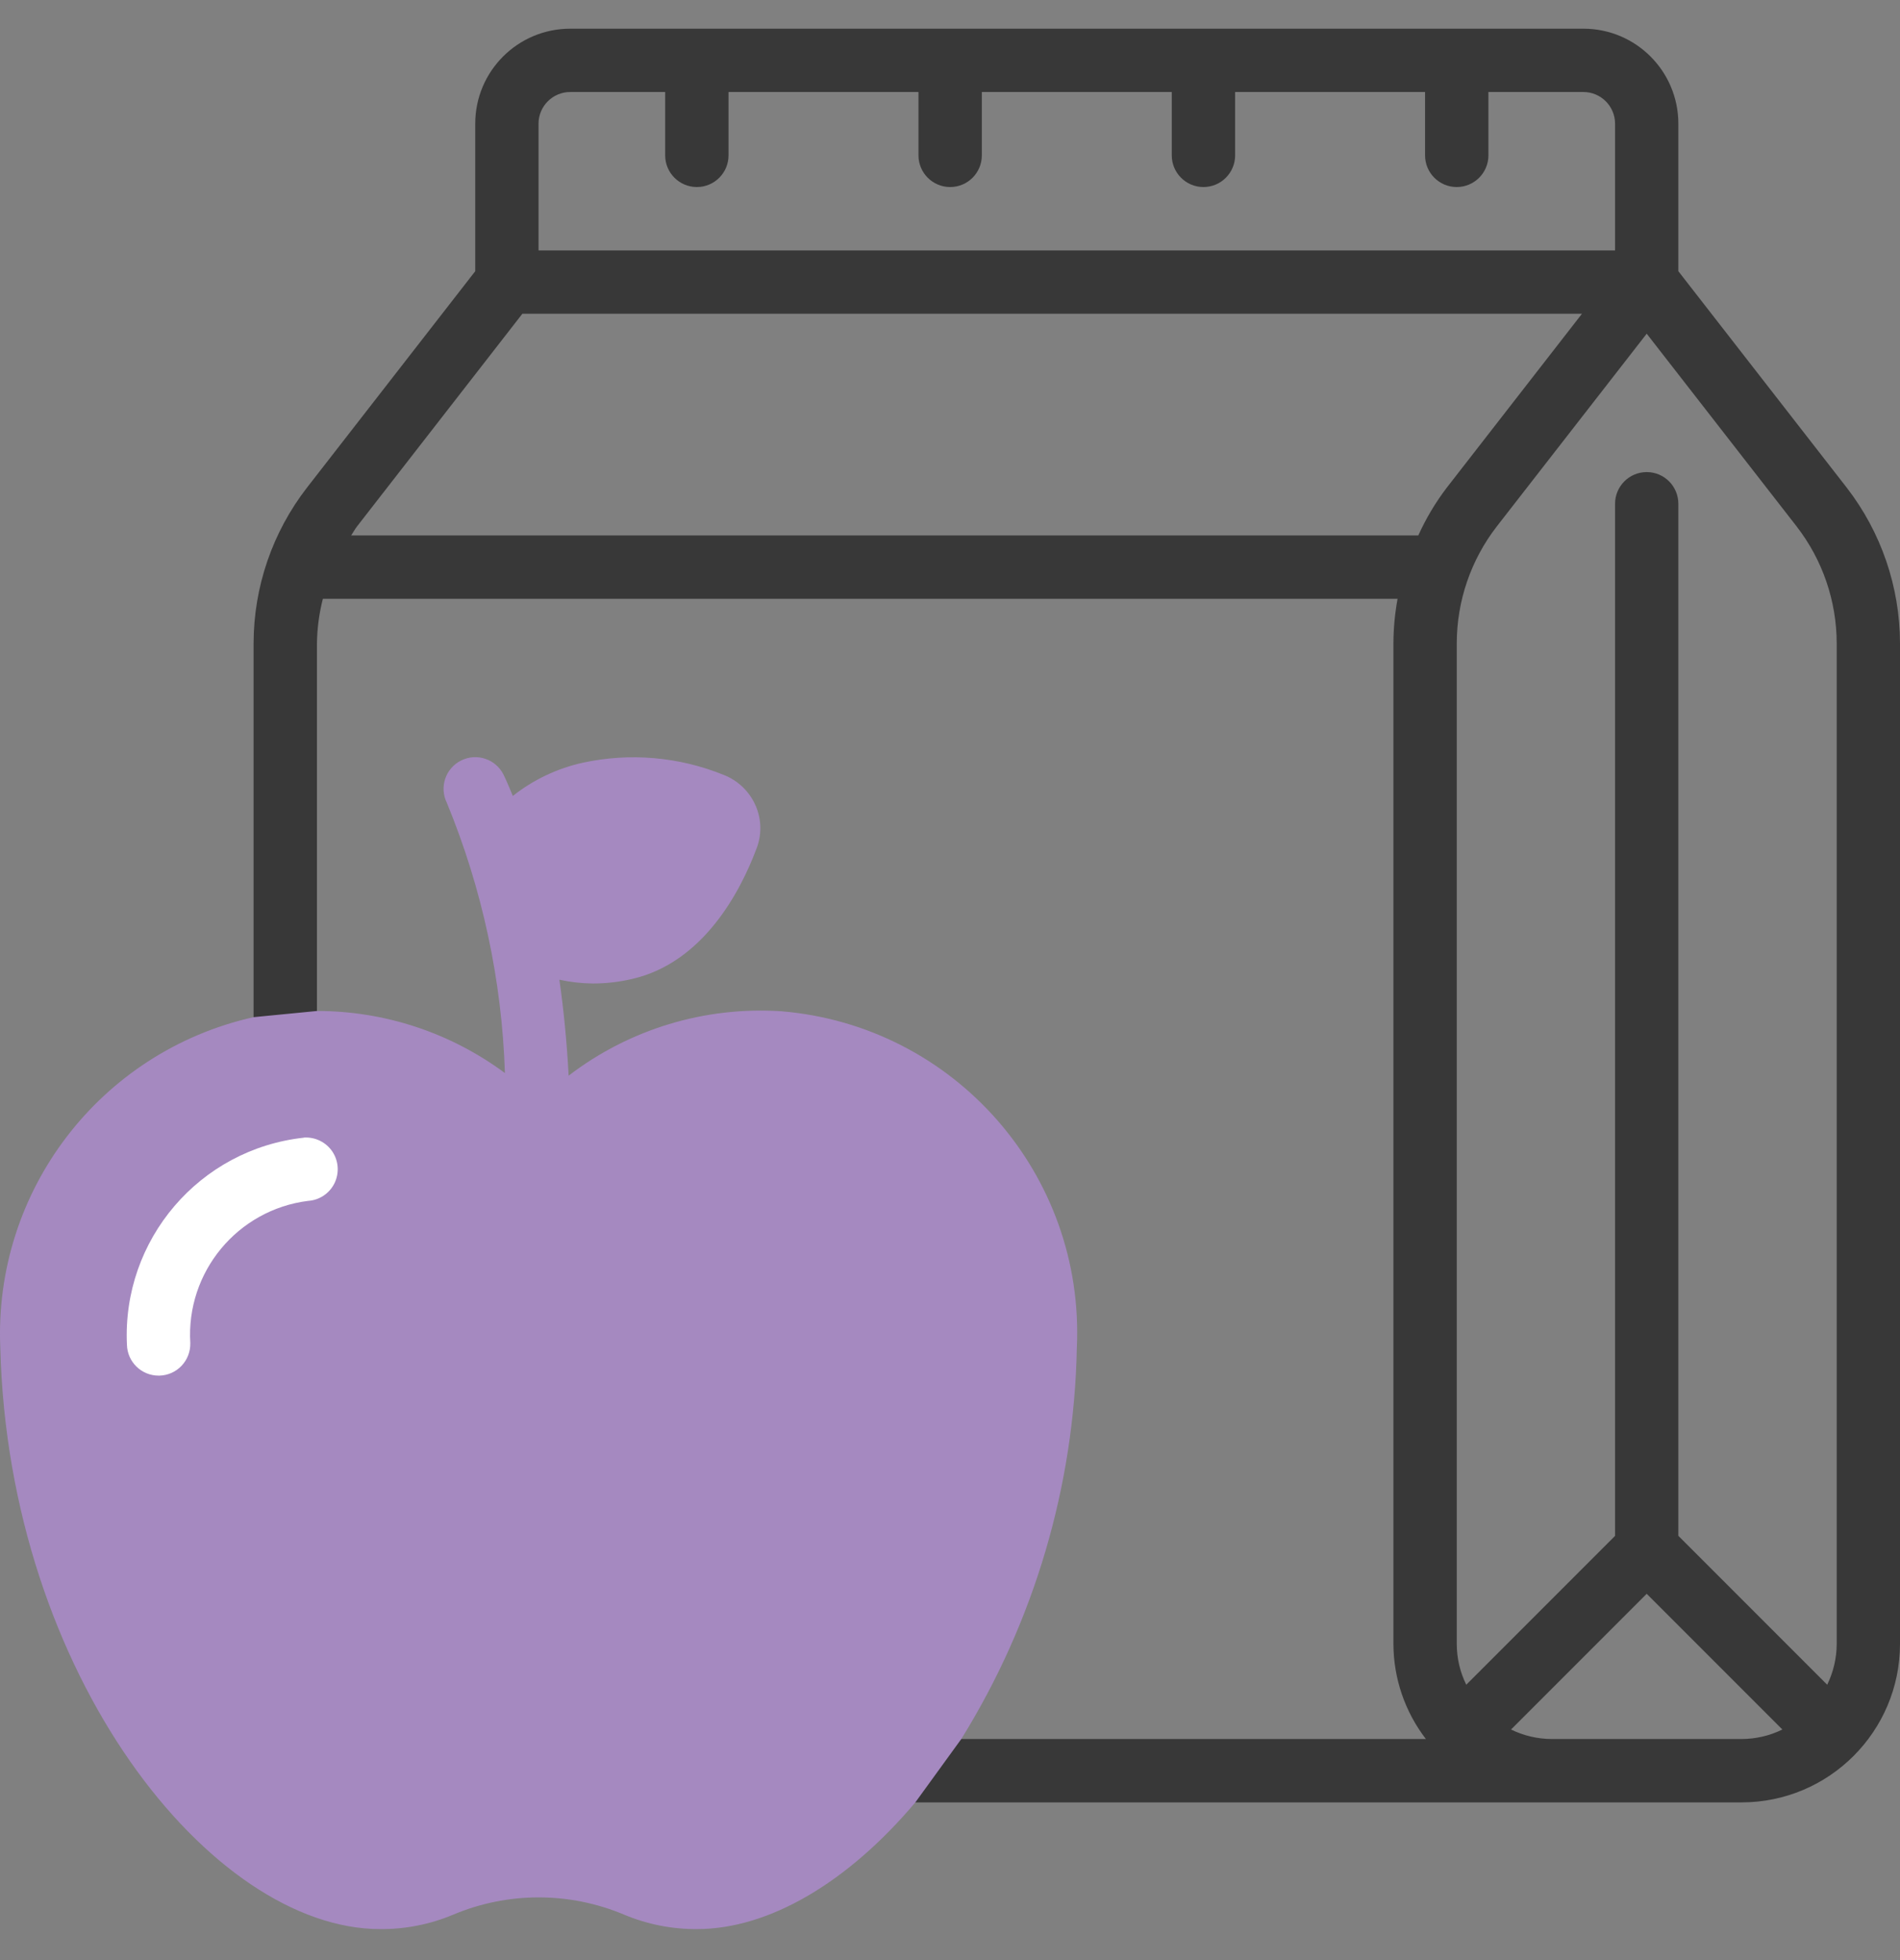
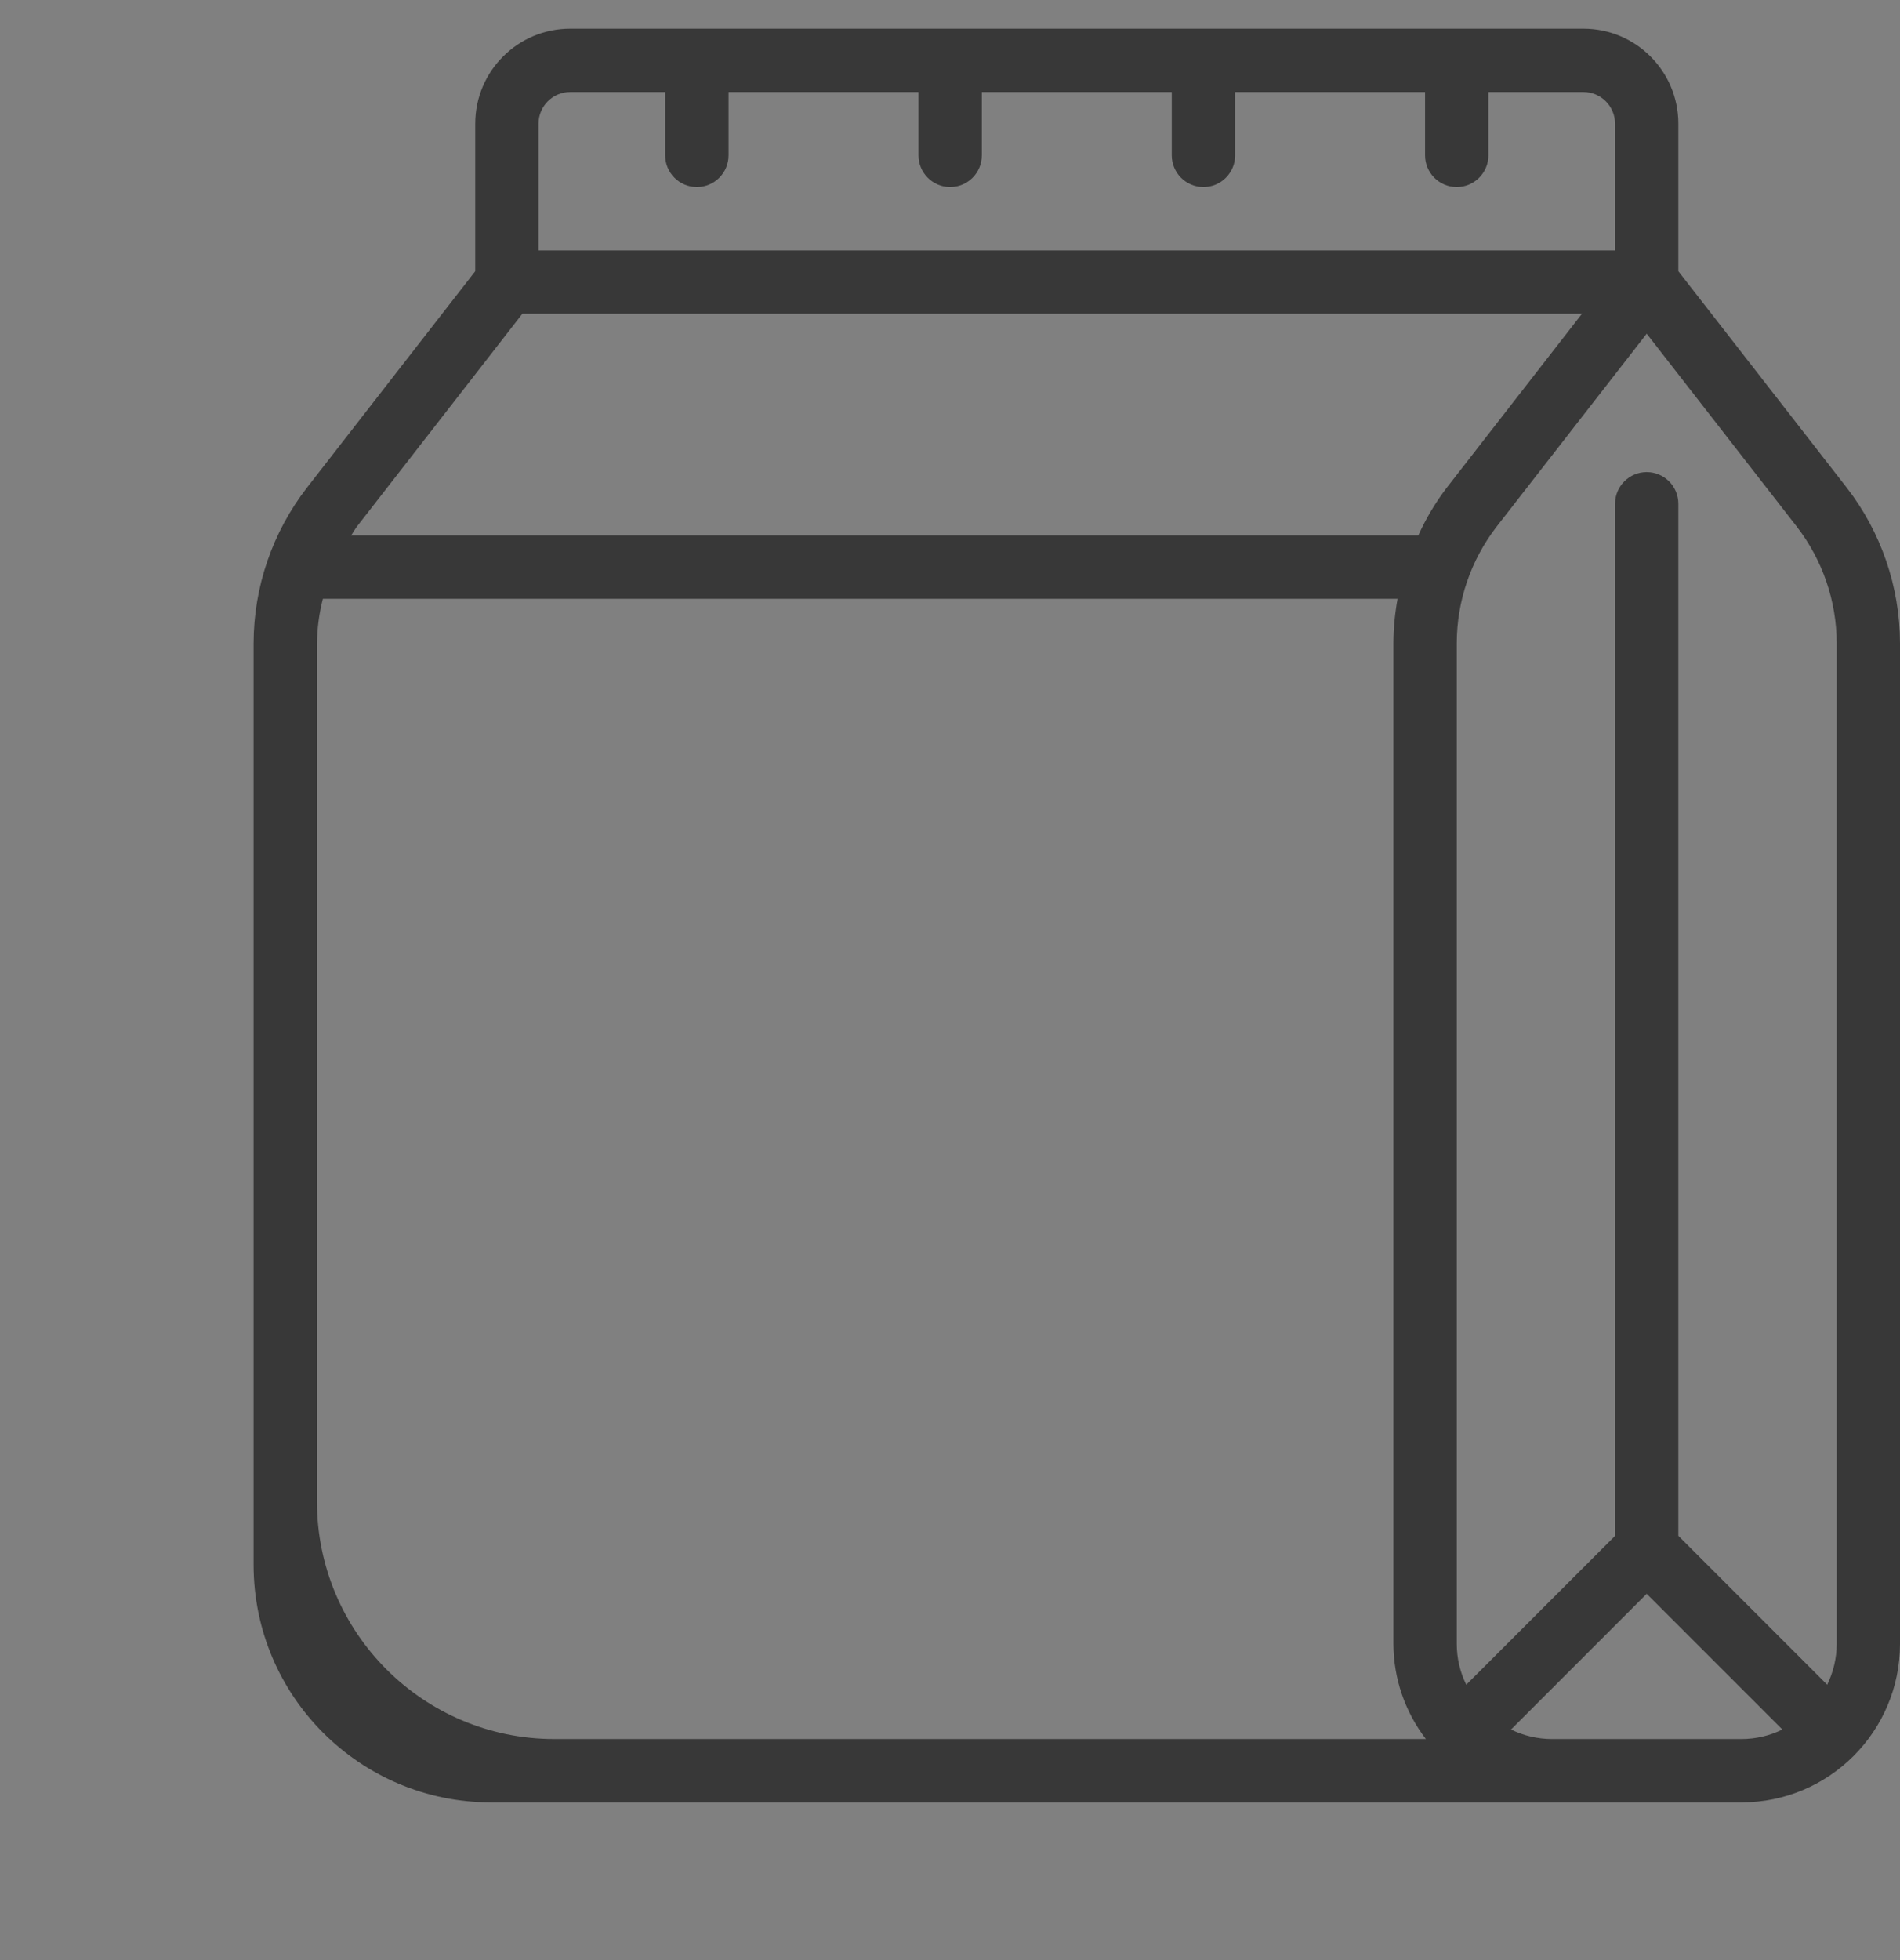
<svg xmlns="http://www.w3.org/2000/svg" width="32" height="33" viewBox="0 0 32 33" fill="none">
  <rect x="0" y="0" width="32" height="33" fill="#808080" stroke="none" />
  <path fill-rule="evenodd" clip-rule="evenodd" d="M26.668 0.483H9.604C8.72 0.483 8.004 1.199 8.004 2.083V4.566L5.17 8.21C4.589 8.959 4.273 9.88 4.271 10.828V17.126V26.345C4.271 28.554 6.062 30.345 8.271 30.345H15.416H29.334C30.806 30.343 31.998 29.15 32 27.679V10.828C31.998 9.88 31.682 8.958 31.102 8.209L28.267 4.566V2.083C28.267 1.199 27.551 0.483 26.668 0.483ZM9.604 1.549C9.309 1.549 9.07 1.788 9.07 2.083V4.216H27.201V2.083C27.201 1.788 26.962 1.549 26.667 1.549H25.068V2.616C25.068 2.91 24.829 3.149 24.534 3.149C24.24 3.149 24.001 2.91 24.001 2.616V1.549H20.802V2.616C20.802 2.91 20.563 3.149 20.268 3.149C19.974 3.149 19.735 2.91 19.735 2.616V1.549H16.536V2.616C16.536 2.91 16.297 3.149 16.003 3.149C15.708 3.149 15.469 2.91 15.469 2.616V1.549H12.27V2.616C12.27 2.91 12.031 3.149 11.737 3.149C11.442 3.149 11.203 2.91 11.203 2.616V1.549H9.604ZM26.644 5.282H8.798L6.012 8.864C5.975 8.912 5.948 8.965 5.914 9.015H23.887C24.016 8.729 24.177 8.459 24.367 8.21L26.644 5.282ZM5.338 10.828V17.021V25.278C5.338 27.487 7.129 29.278 9.338 29.278H16.19H24.015C23.662 28.819 23.47 28.257 23.468 27.678V10.828C23.469 10.578 23.493 10.328 23.538 10.081H5.438C5.375 10.325 5.342 10.576 5.338 10.828ZM25.449 29.118C25.663 29.223 25.897 29.277 26.134 29.278H29.334C29.571 29.277 29.806 29.223 30.019 29.118L27.734 26.833L25.449 29.118ZM30.934 27.678V10.828C30.932 10.117 30.695 9.426 30.26 8.864L27.734 5.618L25.209 8.863C24.773 9.426 24.536 10.117 24.535 10.828V27.678C24.535 27.916 24.59 28.151 24.695 28.364L27.201 25.858V8.482C27.201 8.187 27.44 7.948 27.734 7.948C28.029 7.948 28.267 8.187 28.267 8.482V25.857L30.774 28.364C30.878 28.15 30.933 27.916 30.934 27.678Z" fill="#383838" />
-   <path fill-rule="evenodd" clip-rule="evenodd" d="M4.271 17.125C1.688 17.703 -0.109 20.049 0.005 22.693C0.146 28.204 3.559 32.478 6.404 32.478C6.825 32.481 7.242 32.399 7.631 32.236C8.552 31.847 9.592 31.847 10.514 32.236C10.901 32.398 11.317 32.48 11.737 32.478C12.96 32.478 14.287 31.684 15.416 30.345L16.19 29.278C17.419 27.298 18.091 25.023 18.136 22.694C18.273 19.774 16.076 17.269 13.163 17.026C11.876 16.94 10.601 17.325 9.577 18.11C9.546 17.524 9.491 16.984 9.421 16.494C9.607 16.535 9.795 16.556 9.985 16.558C10.206 16.558 10.425 16.533 10.64 16.483C11.852 16.209 12.476 14.99 12.735 14.303C12.833 14.063 12.829 13.793 12.723 13.556C12.619 13.323 12.428 13.14 12.19 13.047C11.438 12.741 10.61 12.669 9.816 12.841C9.386 12.936 8.982 13.127 8.637 13.401C8.551 13.188 8.491 13.063 8.481 13.043C8.35 12.779 8.029 12.672 7.766 12.804C7.502 12.935 7.395 13.255 7.527 13.519C8.122 14.964 8.453 16.504 8.504 18.066C7.588 17.387 6.478 17.02 5.338 17.021L4.271 17.125Z" fill="#A589C0" />
-   <path fill-rule="evenodd" clip-rule="evenodd" d="M5.118 19.154C3.36 19.345 2.054 20.873 2.138 22.64C2.145 22.929 2.382 23.16 2.671 23.16H2.685C2.827 23.156 2.961 23.097 3.058 22.994C3.156 22.891 3.208 22.754 3.205 22.613C3.131 21.416 3.999 20.368 5.188 20.218C5.379 20.206 5.548 20.093 5.633 19.922C5.717 19.75 5.704 19.547 5.598 19.388C5.492 19.23 5.309 19.14 5.118 19.152V19.154Z" fill="white" />
</svg>